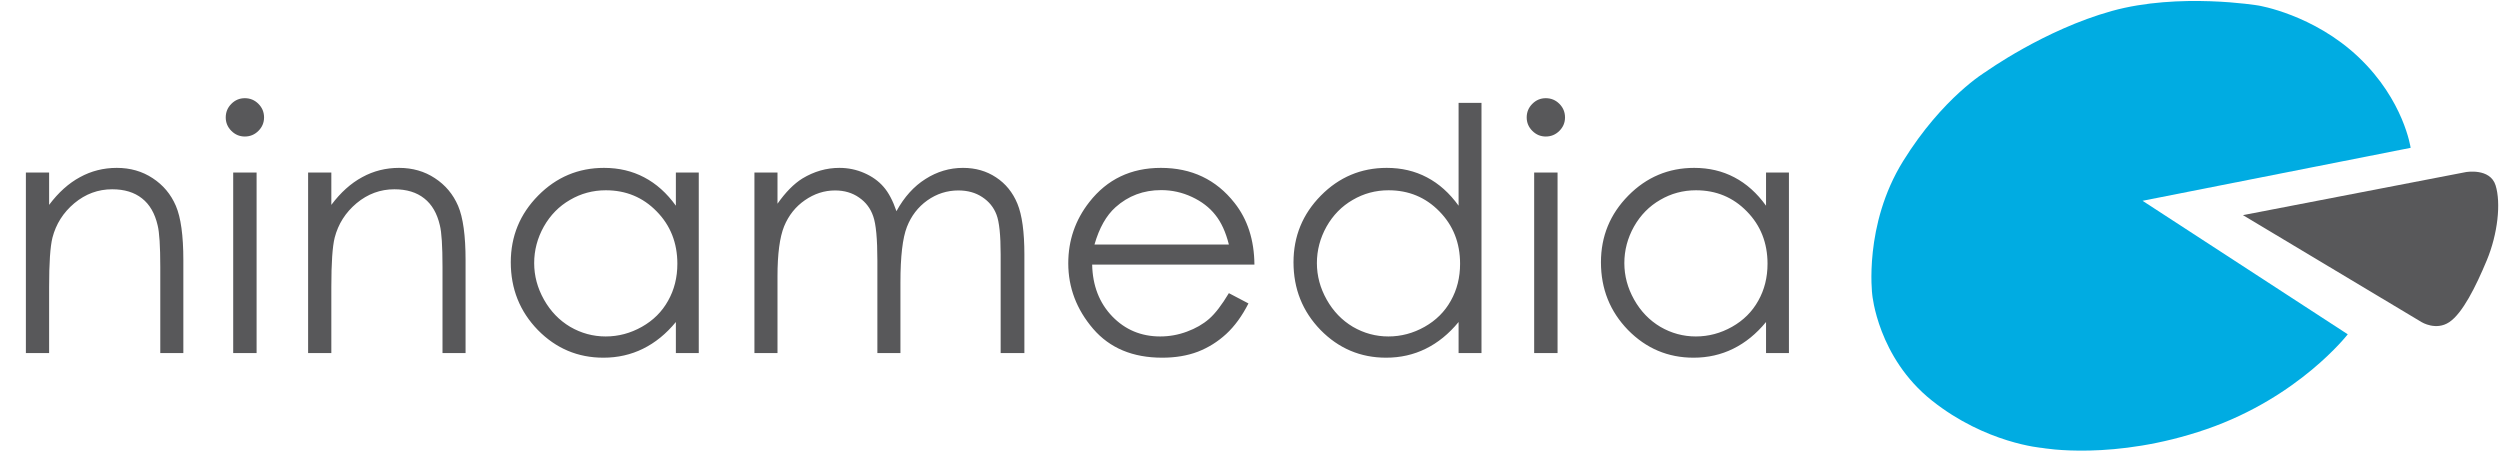
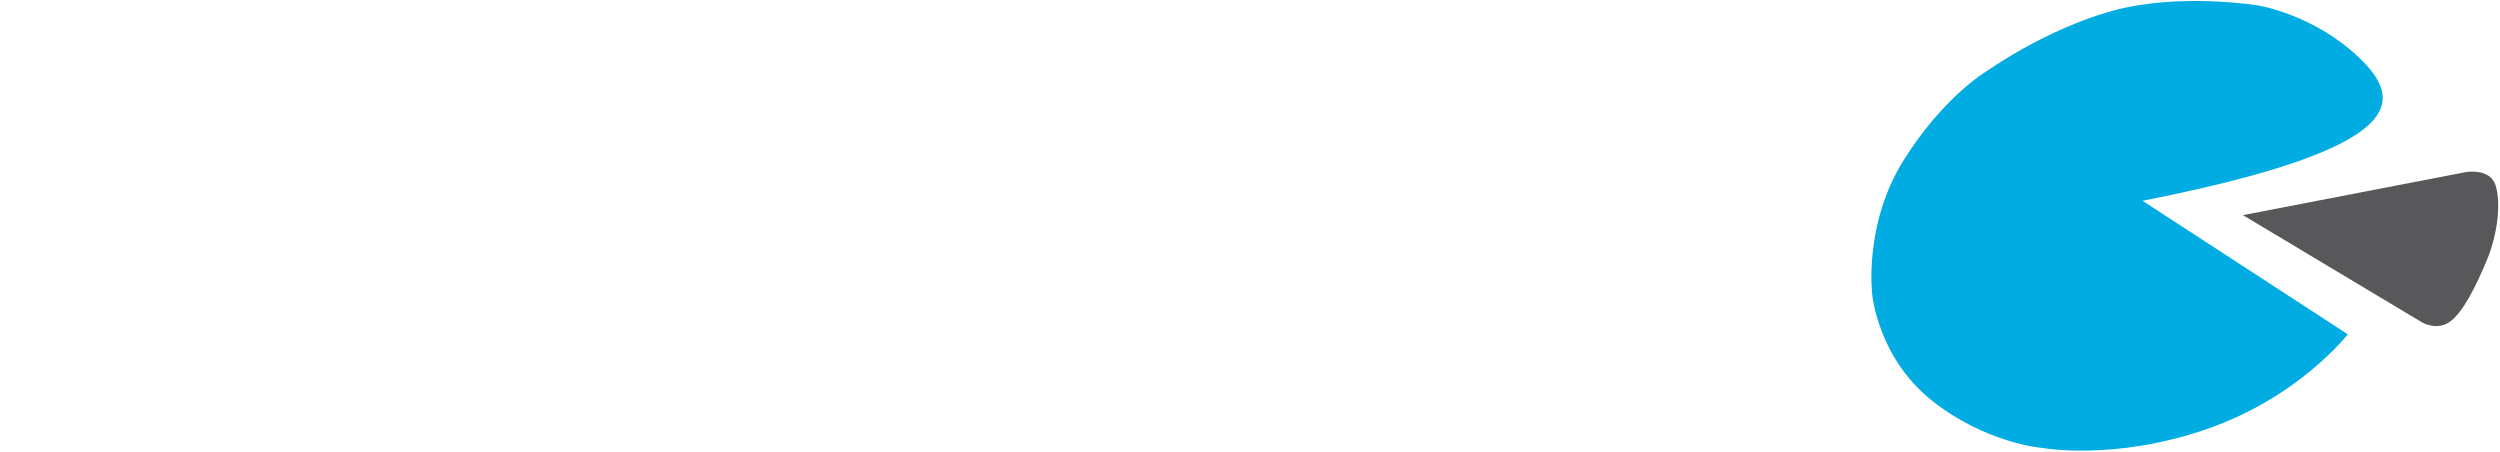
<svg xmlns="http://www.w3.org/2000/svg" width="1133" height="205" viewBox="0 0 1133 205" fill="none">
-   <path d="M11.73 78.188H22.258V92.851C26.469 87.236 31.131 83.05 36.244 80.293C41.357 77.486 46.922 76.082 52.938 76.082C59.053 76.082 64.467 77.636 69.18 80.744C73.942 83.852 77.451 88.038 79.707 93.302C81.963 98.565 83.091 106.762 83.091 117.891V160H72.639V120.974C72.639 111.549 72.238 105.258 71.436 102.1C70.182 96.686 67.826 92.625 64.367 89.918C60.908 87.161 56.397 85.782 50.832 85.782C44.465 85.782 38.751 87.888 33.688 92.099C28.674 96.31 25.366 101.523 23.762 107.739C22.759 111.8 22.258 119.219 22.258 129.997V160H11.73V78.188ZM110.949 44.5C113.355 44.5 115.411 45.352 117.115 47.057C118.82 48.761 119.672 50.816 119.672 53.223C119.672 55.579 118.82 57.609 117.115 59.313C115.411 61.018 113.355 61.87 110.949 61.87C108.593 61.87 106.563 61.018 104.858 59.313C103.154 57.609 102.302 55.579 102.302 53.223C102.302 50.816 103.154 48.761 104.858 47.057C106.563 45.352 108.593 44.5 110.949 44.5ZM105.686 78.188H116.288V160H105.686V78.188ZM139.635 78.188H150.162V92.851C154.373 87.236 159.035 83.05 164.148 80.293C169.262 77.486 174.826 76.082 180.842 76.082C186.958 76.082 192.372 77.636 197.084 80.744C201.846 83.852 205.355 88.038 207.611 93.302C209.867 98.565 210.995 106.762 210.995 117.891V160H200.543V120.974C200.543 111.549 200.142 105.258 199.34 102.1C198.087 96.686 195.73 92.625 192.271 89.918C188.812 87.161 184.301 85.782 178.736 85.782C172.37 85.782 166.655 87.888 161.592 92.099C156.579 96.31 153.27 101.523 151.666 107.739C150.663 111.8 150.162 119.219 150.162 129.997V160H139.635V78.188ZM316.681 78.188V160H306.304V145.938C301.892 151.302 296.929 155.338 291.415 158.045C285.951 160.752 279.96 162.105 273.443 162.105C261.863 162.105 251.962 157.92 243.741 149.548C235.57 141.126 231.484 130.899 231.484 118.868C231.484 107.088 235.62 97.011 243.891 88.64C252.163 80.268 262.114 76.082 273.744 76.082C280.461 76.082 286.527 77.511 291.941 80.368C297.405 83.226 302.193 87.512 306.304 93.227V78.188H316.681ZM274.571 86.233C268.706 86.233 263.292 87.687 258.329 90.595C253.366 93.452 249.406 97.488 246.448 102.701C243.541 107.915 242.087 113.429 242.087 119.244C242.087 125.009 243.566 130.523 246.523 135.787C249.481 141.051 253.441 145.161 258.404 148.119C263.417 151.027 268.781 152.48 274.496 152.48C280.261 152.48 285.725 151.027 290.889 148.119C296.052 145.212 300.012 141.276 302.769 136.313C305.577 131.351 306.98 125.761 306.98 119.545C306.98 110.07 303.847 102.15 297.581 95.783C291.365 89.417 283.695 86.233 274.571 86.233ZM341.907 78.188H352.359V92.324C356.019 87.111 359.778 83.301 363.639 80.894C368.952 77.686 374.542 76.082 380.407 76.082C384.367 76.082 388.127 76.859 391.686 78.413C395.246 79.967 398.153 82.047 400.409 84.654C402.665 87.211 404.62 90.895 406.274 95.708C409.783 89.291 414.17 84.429 419.433 81.12C424.697 77.761 430.362 76.082 436.428 76.082C442.092 76.082 447.08 77.511 451.391 80.368C455.753 83.226 458.986 87.211 461.092 92.324C463.197 97.438 464.25 105.107 464.25 115.334V160H453.497V115.334C453.497 106.561 452.87 100.546 451.617 97.287C450.364 93.978 448.208 91.322 445.15 89.316C442.142 87.311 438.533 86.309 434.322 86.309C429.209 86.309 424.522 87.812 420.261 90.82C416.05 93.828 412.967 97.838 411.012 102.852C409.056 107.865 408.079 116.236 408.079 127.967V160H397.627V118.116C397.627 108.241 397 101.548 395.747 98.039C394.544 94.48 392.413 91.647 389.355 89.542C386.297 87.386 382.663 86.309 378.452 86.309C373.589 86.309 369.028 87.787 364.766 90.745C360.556 93.653 357.422 97.588 355.367 102.551C353.362 107.514 352.359 115.108 352.359 125.335V160H341.907V78.188ZM556.927 132.854L565.8 137.517C562.892 143.231 559.533 147.843 555.723 151.353C551.914 154.862 547.627 157.544 542.865 159.398C538.103 161.203 532.714 162.105 526.698 162.105C513.363 162.105 502.936 157.744 495.417 149.021C487.897 140.249 484.138 130.348 484.138 119.319C484.138 108.942 487.321 99.693 493.687 91.572C501.758 81.245 512.561 76.082 526.096 76.082C540.033 76.082 551.162 81.371 559.483 91.948C565.399 99.418 568.406 108.742 568.507 119.921H494.966C495.166 129.446 498.199 137.266 504.064 143.382C509.93 149.448 517.173 152.48 525.796 152.48C529.957 152.48 533.992 151.754 537.902 150.3C541.862 148.846 545.221 146.916 547.978 144.51C550.735 142.104 553.718 138.218 556.927 132.854ZM556.927 110.822C555.523 105.208 553.468 100.721 550.761 97.362C548.104 94.004 544.569 91.296 540.158 89.241C535.747 87.186 531.11 86.158 526.247 86.158C518.226 86.158 511.333 88.74 505.568 93.903C501.357 97.663 498.174 103.303 496.018 110.822H556.927ZM671.41 46.605V160H661.033V145.938C656.622 151.302 651.659 155.338 646.144 158.045C640.68 160.752 634.69 162.105 628.173 162.105C616.593 162.105 606.692 157.92 598.47 149.548C590.299 141.126 586.214 130.899 586.214 118.868C586.214 107.088 590.349 97.011 598.621 88.64C606.892 80.268 616.843 76.082 628.473 76.082C635.191 76.082 641.257 77.511 646.671 80.368C652.135 83.226 656.922 87.512 661.033 93.227V46.605H671.41ZM629.301 86.233C623.435 86.233 618.021 87.687 613.058 90.595C608.095 93.452 604.135 97.488 601.177 102.701C598.27 107.915 596.816 113.429 596.816 119.244C596.816 125.009 598.295 130.523 601.253 135.787C604.21 141.051 608.171 145.161 613.134 148.119C618.147 151.027 623.51 152.48 629.225 152.48C634.99 152.48 640.455 151.027 645.618 148.119C650.781 145.212 654.742 141.276 657.499 136.313C660.306 131.351 661.71 125.761 661.71 119.545C661.71 110.07 658.577 102.15 652.31 95.783C646.094 89.417 638.424 86.233 629.301 86.233ZM700.547 44.5C702.953 44.5 705.008 45.352 706.713 47.057C708.417 48.761 709.269 50.816 709.269 53.223C709.269 55.579 708.417 57.609 706.713 59.313C705.008 61.018 702.953 61.87 700.547 61.87C698.191 61.87 696.16 61.018 694.456 59.313C692.751 57.609 691.899 55.579 691.899 53.223C691.899 50.816 692.751 48.761 694.456 47.057C696.16 45.352 698.191 44.5 700.547 44.5ZM695.283 78.188H705.885V160H695.283V78.188ZM810.744 78.188V160H800.367V145.938C795.955 151.302 790.993 155.338 785.478 158.045C780.014 160.752 774.023 162.105 767.507 162.105C755.926 162.105 746.026 157.92 737.804 149.548C729.633 141.126 725.548 130.899 725.548 118.868C725.548 107.088 729.683 97.011 737.955 88.64C746.226 80.268 756.177 76.082 767.807 76.082C774.525 76.082 780.591 77.511 786.005 80.368C791.469 83.226 796.256 87.512 800.367 93.227V78.188H810.744ZM768.634 86.233C762.769 86.233 757.355 87.687 752.392 90.595C747.429 93.452 743.469 97.488 740.511 102.701C737.604 107.915 736.15 113.429 736.15 119.244C736.15 125.009 737.629 130.523 740.587 135.787C743.544 141.051 747.505 145.161 752.467 148.119C757.48 151.027 762.844 152.48 768.559 152.48C774.324 152.48 779.788 151.027 784.952 148.119C790.115 145.212 794.076 141.276 796.833 136.313C799.64 131.351 801.044 125.761 801.044 119.545C801.044 110.07 797.911 102.15 791.644 95.783C785.428 89.417 777.758 86.233 768.634 86.233Z" fill="#58585A" />
-   <path d="M971.001 90.999L1092.5 66.999C1092.5 66.999 1089.5 45.5 1069 26C1048.5 6.499 1023.5 2.5 1023.5 2.5C1023.5 2.5 987.501 -3.5 957.001 5C926.501 13.499 900.001 32.499 900.001 32.499C900.001 32.499 880.501 44 862.501 72.999C844.501 101.999 848.501 133.5 848.501 133.5C848.501 133.5 851.001 161.999 875.501 181.5C900.001 201 925.501 203 925.501 203C925.501 203 958.002 208.999 1000 194.5C1042 180 1064 151.5 1064 151.5L971.001 90.999Z" fill="#00ACE2" />
+   <path d="M971.001 90.999C1092.5 66.999 1089.5 45.5 1069 26C1048.5 6.499 1023.5 2.5 1023.5 2.5C1023.5 2.5 987.501 -3.5 957.001 5C926.501 13.499 900.001 32.499 900.001 32.499C900.001 32.499 880.501 44 862.501 72.999C844.501 101.999 848.501 133.5 848.501 133.5C848.501 133.5 851.001 161.999 875.501 181.5C900.001 201 925.501 203 925.501 203C925.501 203 958.002 208.999 1000 194.5C1042 180 1064 151.5 1064 151.5L971.001 90.999Z" fill="#00ACE2" />
  <path d="M1117.5 78L1016.5 97.5L1097.5 146C1097.5 146 1104 150 1110 146C1116 142 1122 130 1127 118C1132 106 1133.5 92 1131 84C1128.5 76 1117.5 78 1117.5 78Z" fill="#58585A" />
</svg>